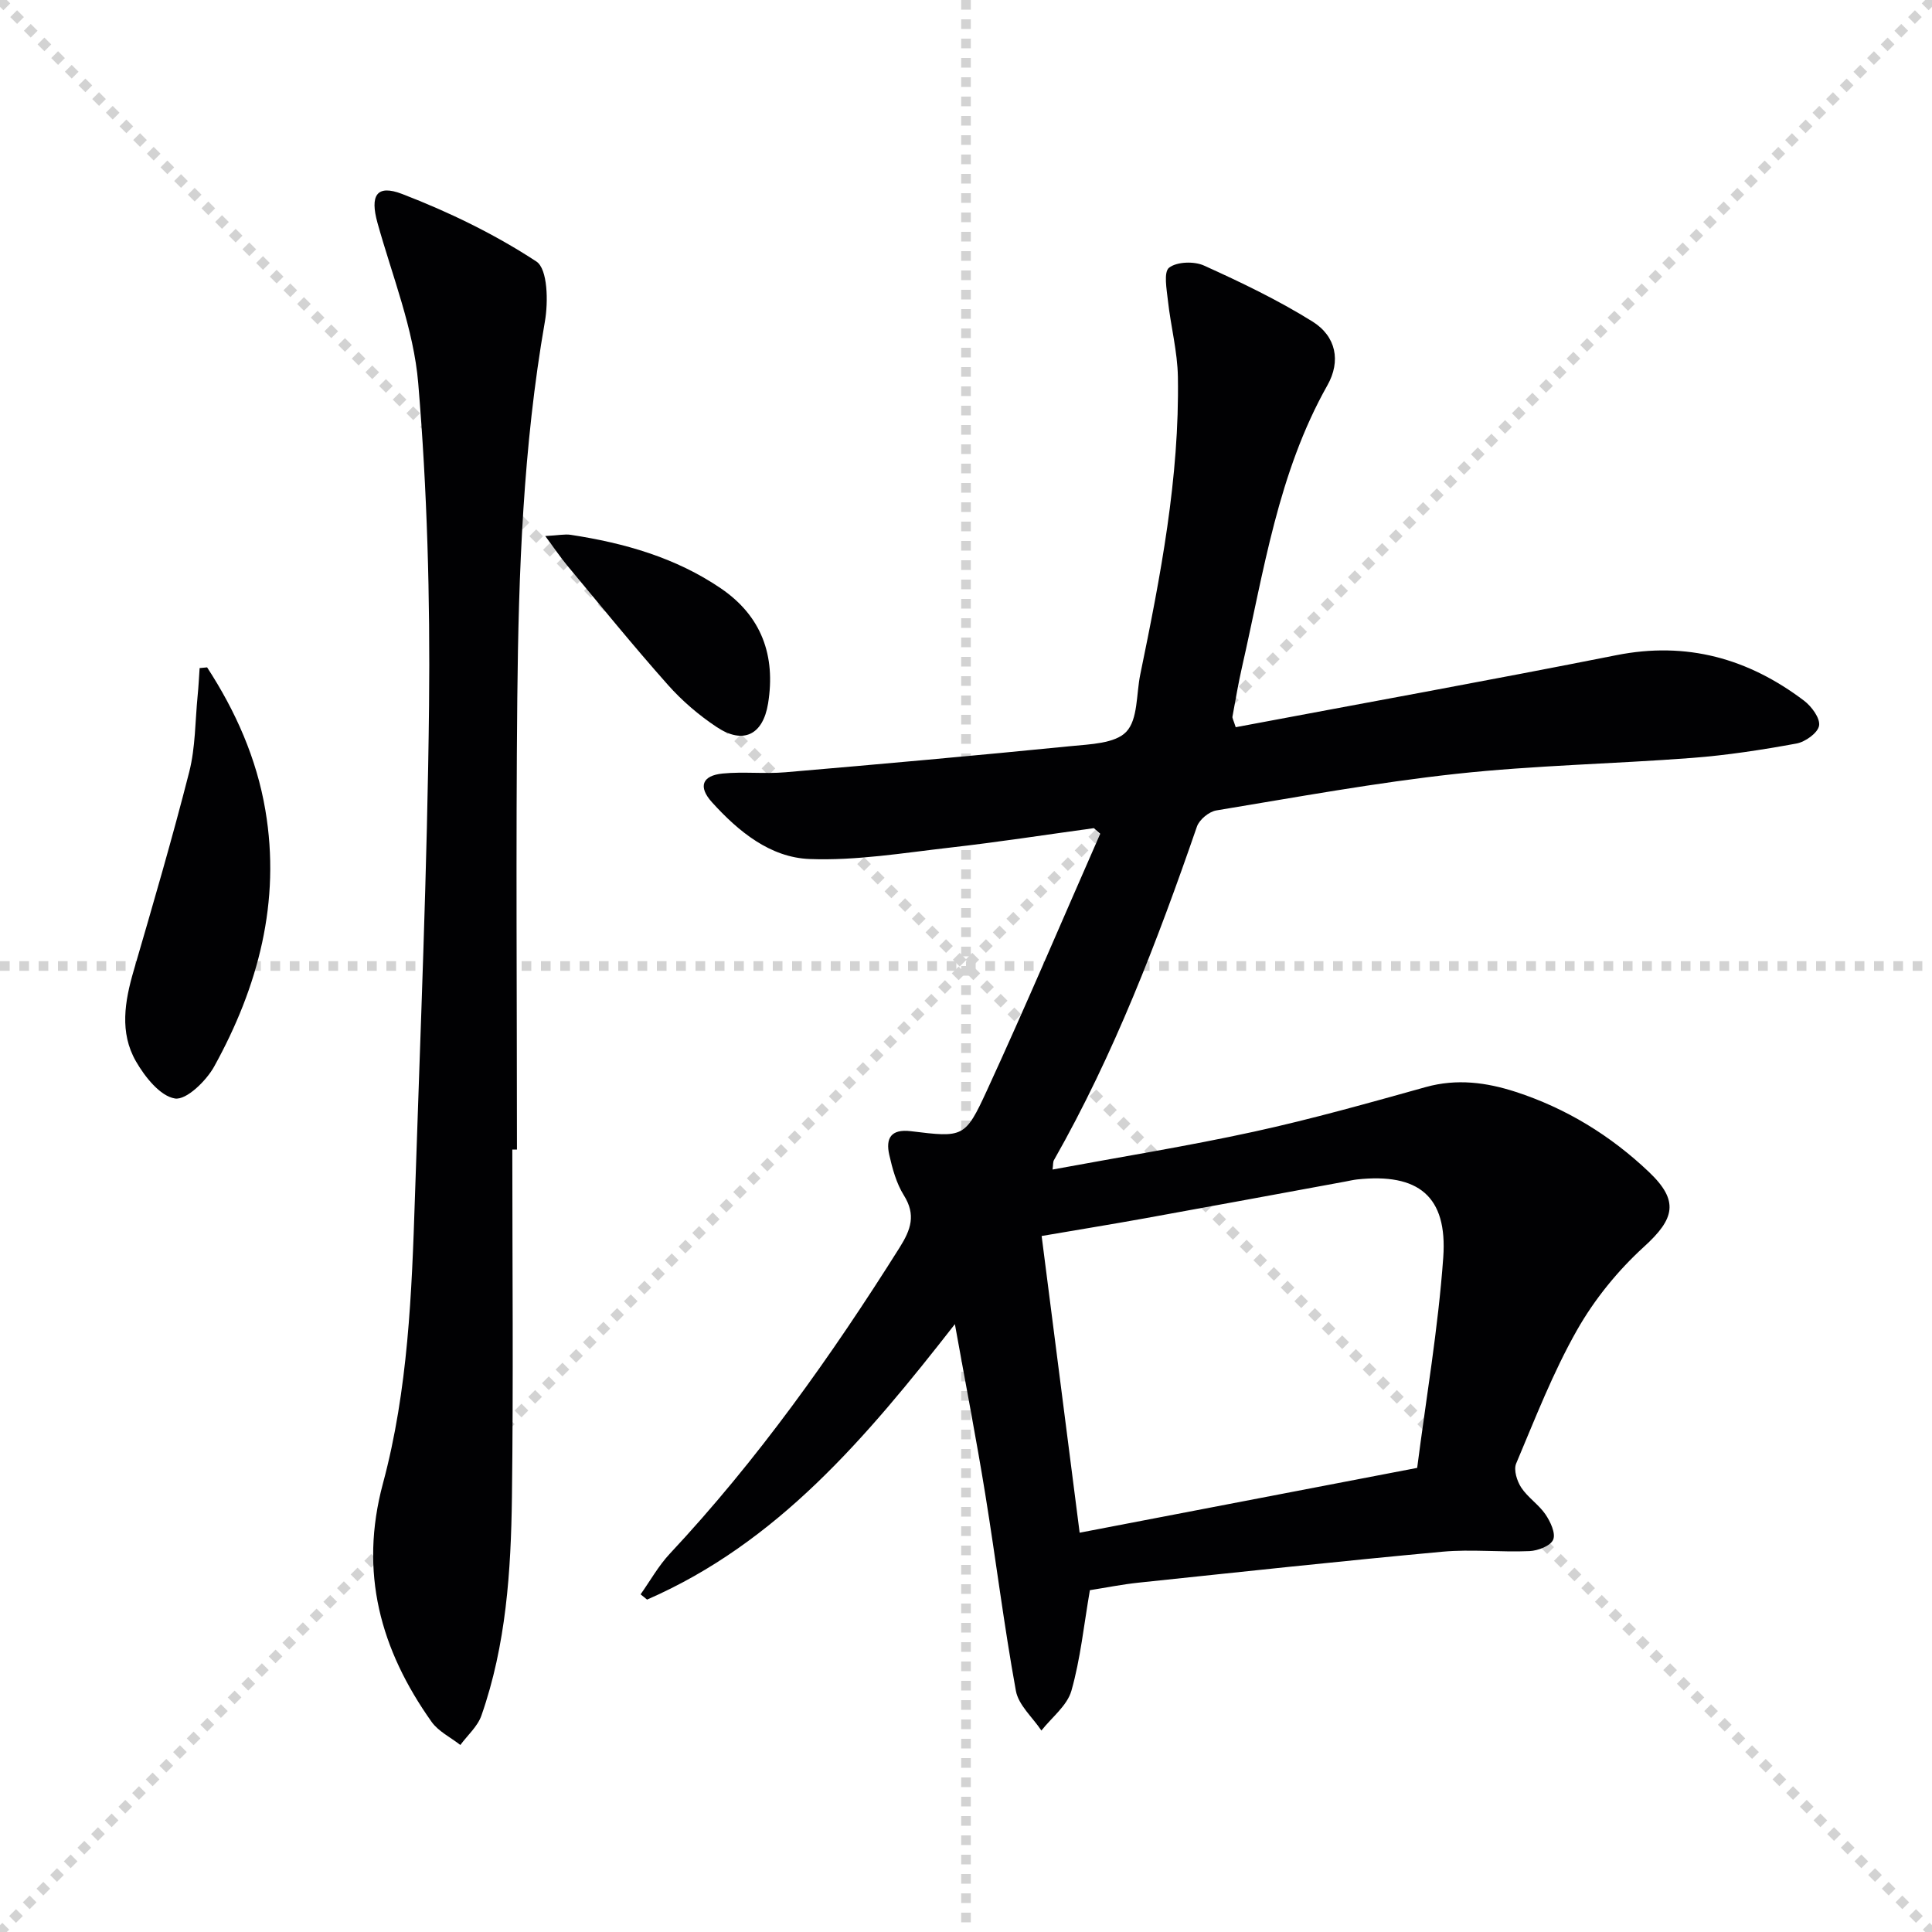
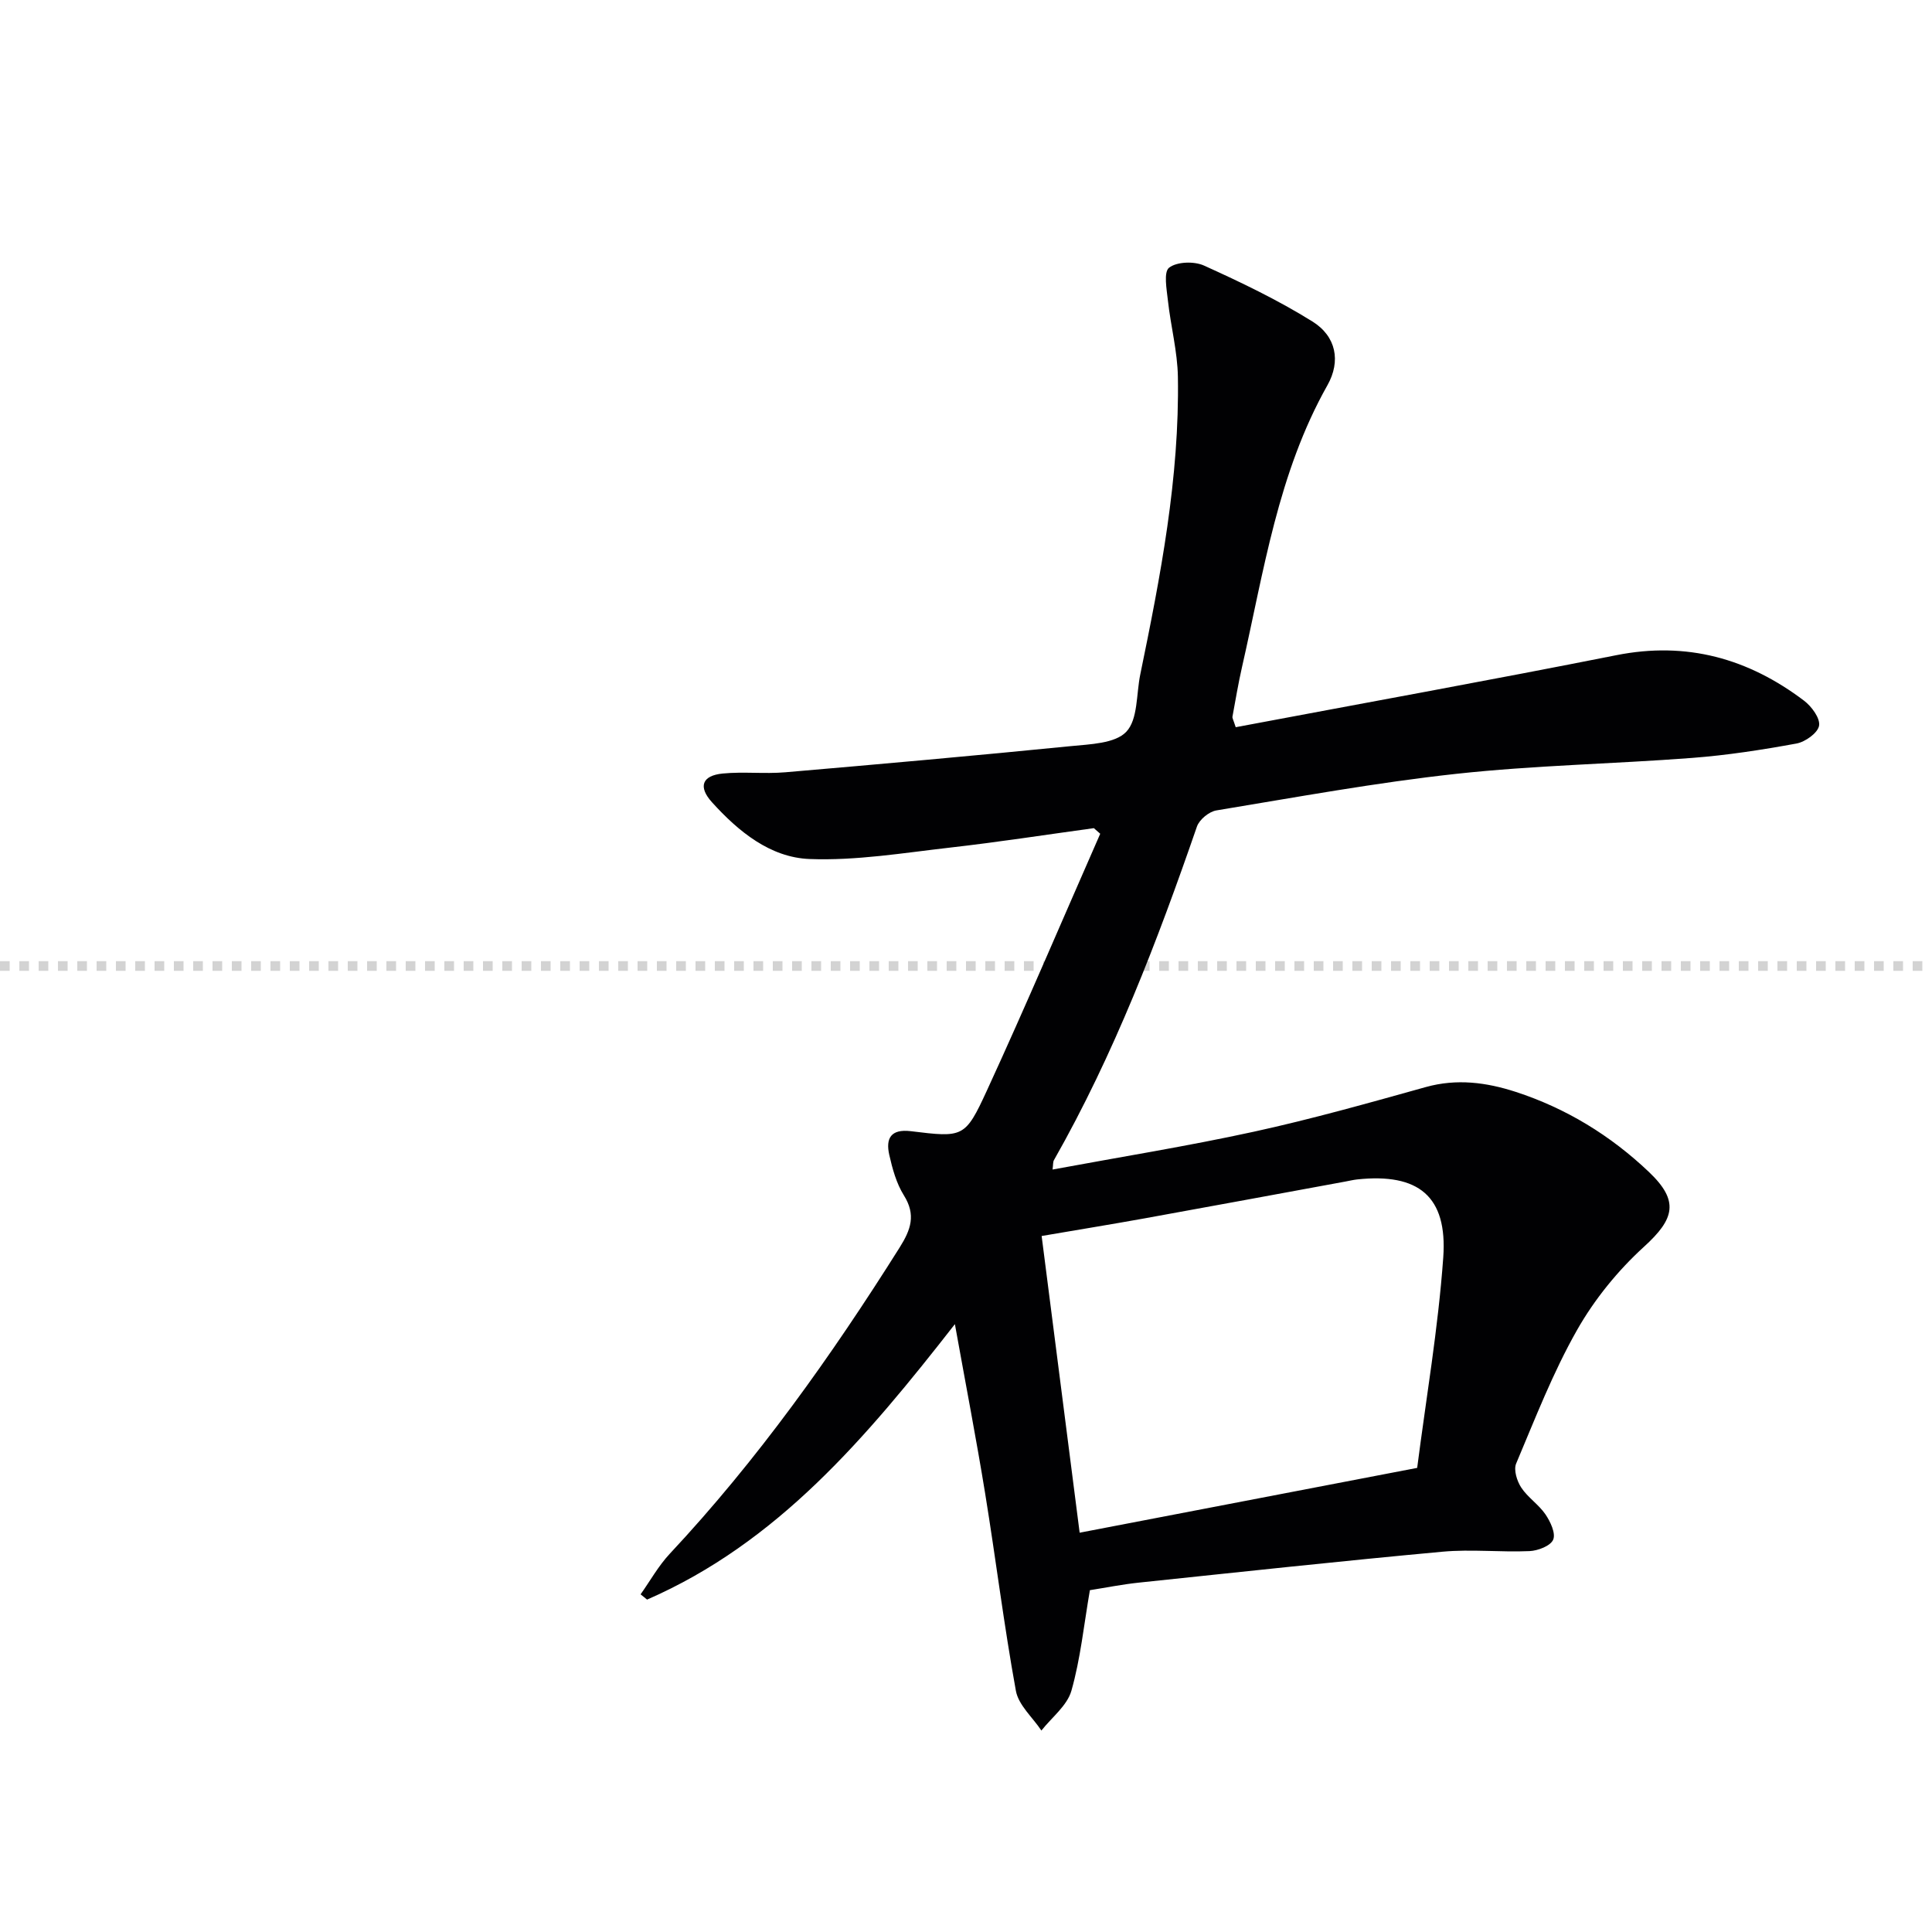
<svg xmlns="http://www.w3.org/2000/svg" enable-background="new 0 0 400 400" viewBox="0 0 400 400">
  <g stroke="lightgray" stroke-dasharray="1,1" stroke-width="1" transform="scale(2, 2)">
-     <line x1="0" y1="0" x2="200" y2="200" />
-     <line x1="200" y1="0" x2="0" y2="200" />
-     <line x1="100" y1="0" x2="100" y2="200" />
    <line x1="0" y1="100" x2="200" y2="100" />
  </g>
  <g fill="#010103">
    <path d="m255.84 150.56c26.34-4.96 52.61-9.71 78.8-14.91 14.58-2.9 27.32.68 38.87 9.42 1.56 1.18 3.37 3.64 3.11 5.17-.25 1.5-2.86 3.37-4.68 3.7-7.16 1.31-14.38 2.43-21.63 2.98-16.24 1.24-32.58 1.53-48.76 3.29-16.65 1.81-33.18 4.85-49.72 7.58-1.52.25-3.52 1.9-4.02 3.35-8.2 23.74-17.15 47.14-29.6 69.05-.22.38-.15.92-.29 1.95 14.07-2.61 27.97-4.84 41.71-7.84 11.96-2.61 23.78-5.95 35.58-9.24 6.4-1.78 12.53-.97 18.6 1 10.45 3.4 19.63 9.03 27.57 16.57 6.32 6 5.35 9.71-.99 15.48-5.42 4.93-10.28 10.91-13.89 17.28-4.98 8.77-8.66 18.3-12.6 27.63-.55 1.31.17 3.62 1.06 4.97 1.35 2.05 3.61 3.5 5 5.53 1.03 1.51 2.17 3.93 1.61 5.25-.54 1.29-3.15 2.29-4.9 2.37-5.98.26-12.03-.42-17.97.12-21 1.93-41.98 4.21-62.95 6.41-3.43.36-6.84 1.05-10.1 1.56-1.25 7.21-1.94 14.19-3.83 20.83-.88 3.08-4.07 5.51-6.21 8.23-1.82-2.73-4.74-5.26-5.28-8.22-2.47-13.55-4.15-27.23-6.36-40.83-1.83-11.26-4-22.47-6.27-35.09-18.39 23.57-36.77 45.28-63.73 57.03-.45-.36-.89-.73-1.34-1.09 1.99-2.81 3.7-5.9 6.03-8.39 18.16-19.42 33.46-40.95 47.59-63.4 2.35-3.74 3.42-6.77.88-10.83-1.54-2.47-2.37-5.5-3.02-8.38-.76-3.39.31-5.39 4.47-4.89 10.83 1.32 11.23 1.4 15.74-8.4 8.1-17.6 15.67-35.44 23.47-53.18-.44-.39-.88-.77-1.32-1.16-9.93 1.36-19.85 2.9-29.81 4.03-9.66 1.1-19.4 2.73-29.04 2.36-8.16-.31-14.74-5.7-20.22-11.76-2.89-3.2-2.06-5.52 2.23-5.94s8.68.11 12.98-.26c19.7-1.69 39.4-3.45 59.07-5.41 4-.4 9.2-.53 11.51-2.98 2.43-2.57 2.05-7.79 2.89-11.86 4.19-20.34 8.14-40.73 7.79-61.62-.09-5.26-1.48-10.48-2.06-15.75-.26-2.35-.93-5.95.24-6.85 1.62-1.25 5.18-1.36 7.22-.44 7.67 3.47 15.32 7.14 22.45 11.58 4.93 3.07 5.92 8.21 3.11 13.2-10.25 18.17-13.16 38.51-17.69 58.37-.77 3.38-1.34 6.82-1.97 10.23-.07.28.16.61.67 2.2zm37.57 153.35c1.84-14.32 4.35-28.89 5.4-43.57.9-12.69-5.15-17.51-17.83-16.15-.82.09-1.64.29-2.45.44-13.85 2.54-27.7 5.12-41.56 7.62-6.94 1.25-13.89 2.38-21.31 3.65 2.63 20.56 5.2 40.58 7.87 61.43 23.12-4.43 45.84-8.8 69.88-13.42z" />
-     <path d="m106.07 238.01c0 23.99.23 47.99-.08 71.98-.2 15.29-1.2 30.58-6.32 45.2-.79 2.26-2.87 4.07-4.36 6.09-2.01-1.58-4.54-2.8-5.96-4.8-10.58-14.93-15.03-30.9-10.06-49.37 5.2-19.33 5.97-39.37 6.62-59.31 1.11-33.92 2.56-67.84 2.92-101.77.23-22.23-.38-44.56-2.24-66.7-.94-11.23-5.38-22.18-8.44-33.2-1.56-5.62-.23-8.02 5.11-5.97 9.66 3.72 19.16 8.32 27.79 13.98 2.36 1.55 2.48 8.37 1.76 12.45-4.51 25.83-5.45 51.89-5.71 77.99-.31 31.14-.07 62.28-.07 93.42-.32.01-.64.01-.96.01z" />
-     <path d="m42.88 138.17c5.9 9.06 10.25 18.85 12.06 29.56 3.22 18.96-1.48 36.57-10.59 53.07-1.65 2.99-5.78 7.01-8.13 6.63-3.07-.49-6.23-4.48-8.08-7.7-3.42-5.95-2.32-12.42-.45-18.81 3.98-13.66 7.98-27.33 11.49-41.11 1.29-5.08 1.22-10.51 1.74-15.79.19-1.9.28-3.8.41-5.7.52-.06 1.04-.1 1.55-.15z" />
-     <path d="m112.89 110.98c2.71-.14 4.03-.44 5.28-.25 11.07 1.69 21.71 4.71 31.07 11.08 8.42 5.73 11.39 13.92 9.78 23.85-1.06 6.49-5.14 8.52-10.63 4.87-3.69-2.45-7.18-5.43-10.12-8.75-7.16-8.06-13.96-16.44-20.86-24.73-1.33-1.6-2.5-3.34-4.52-6.07z" />
+     <path d="m112.89 110.98z" />
  </g>
</svg>